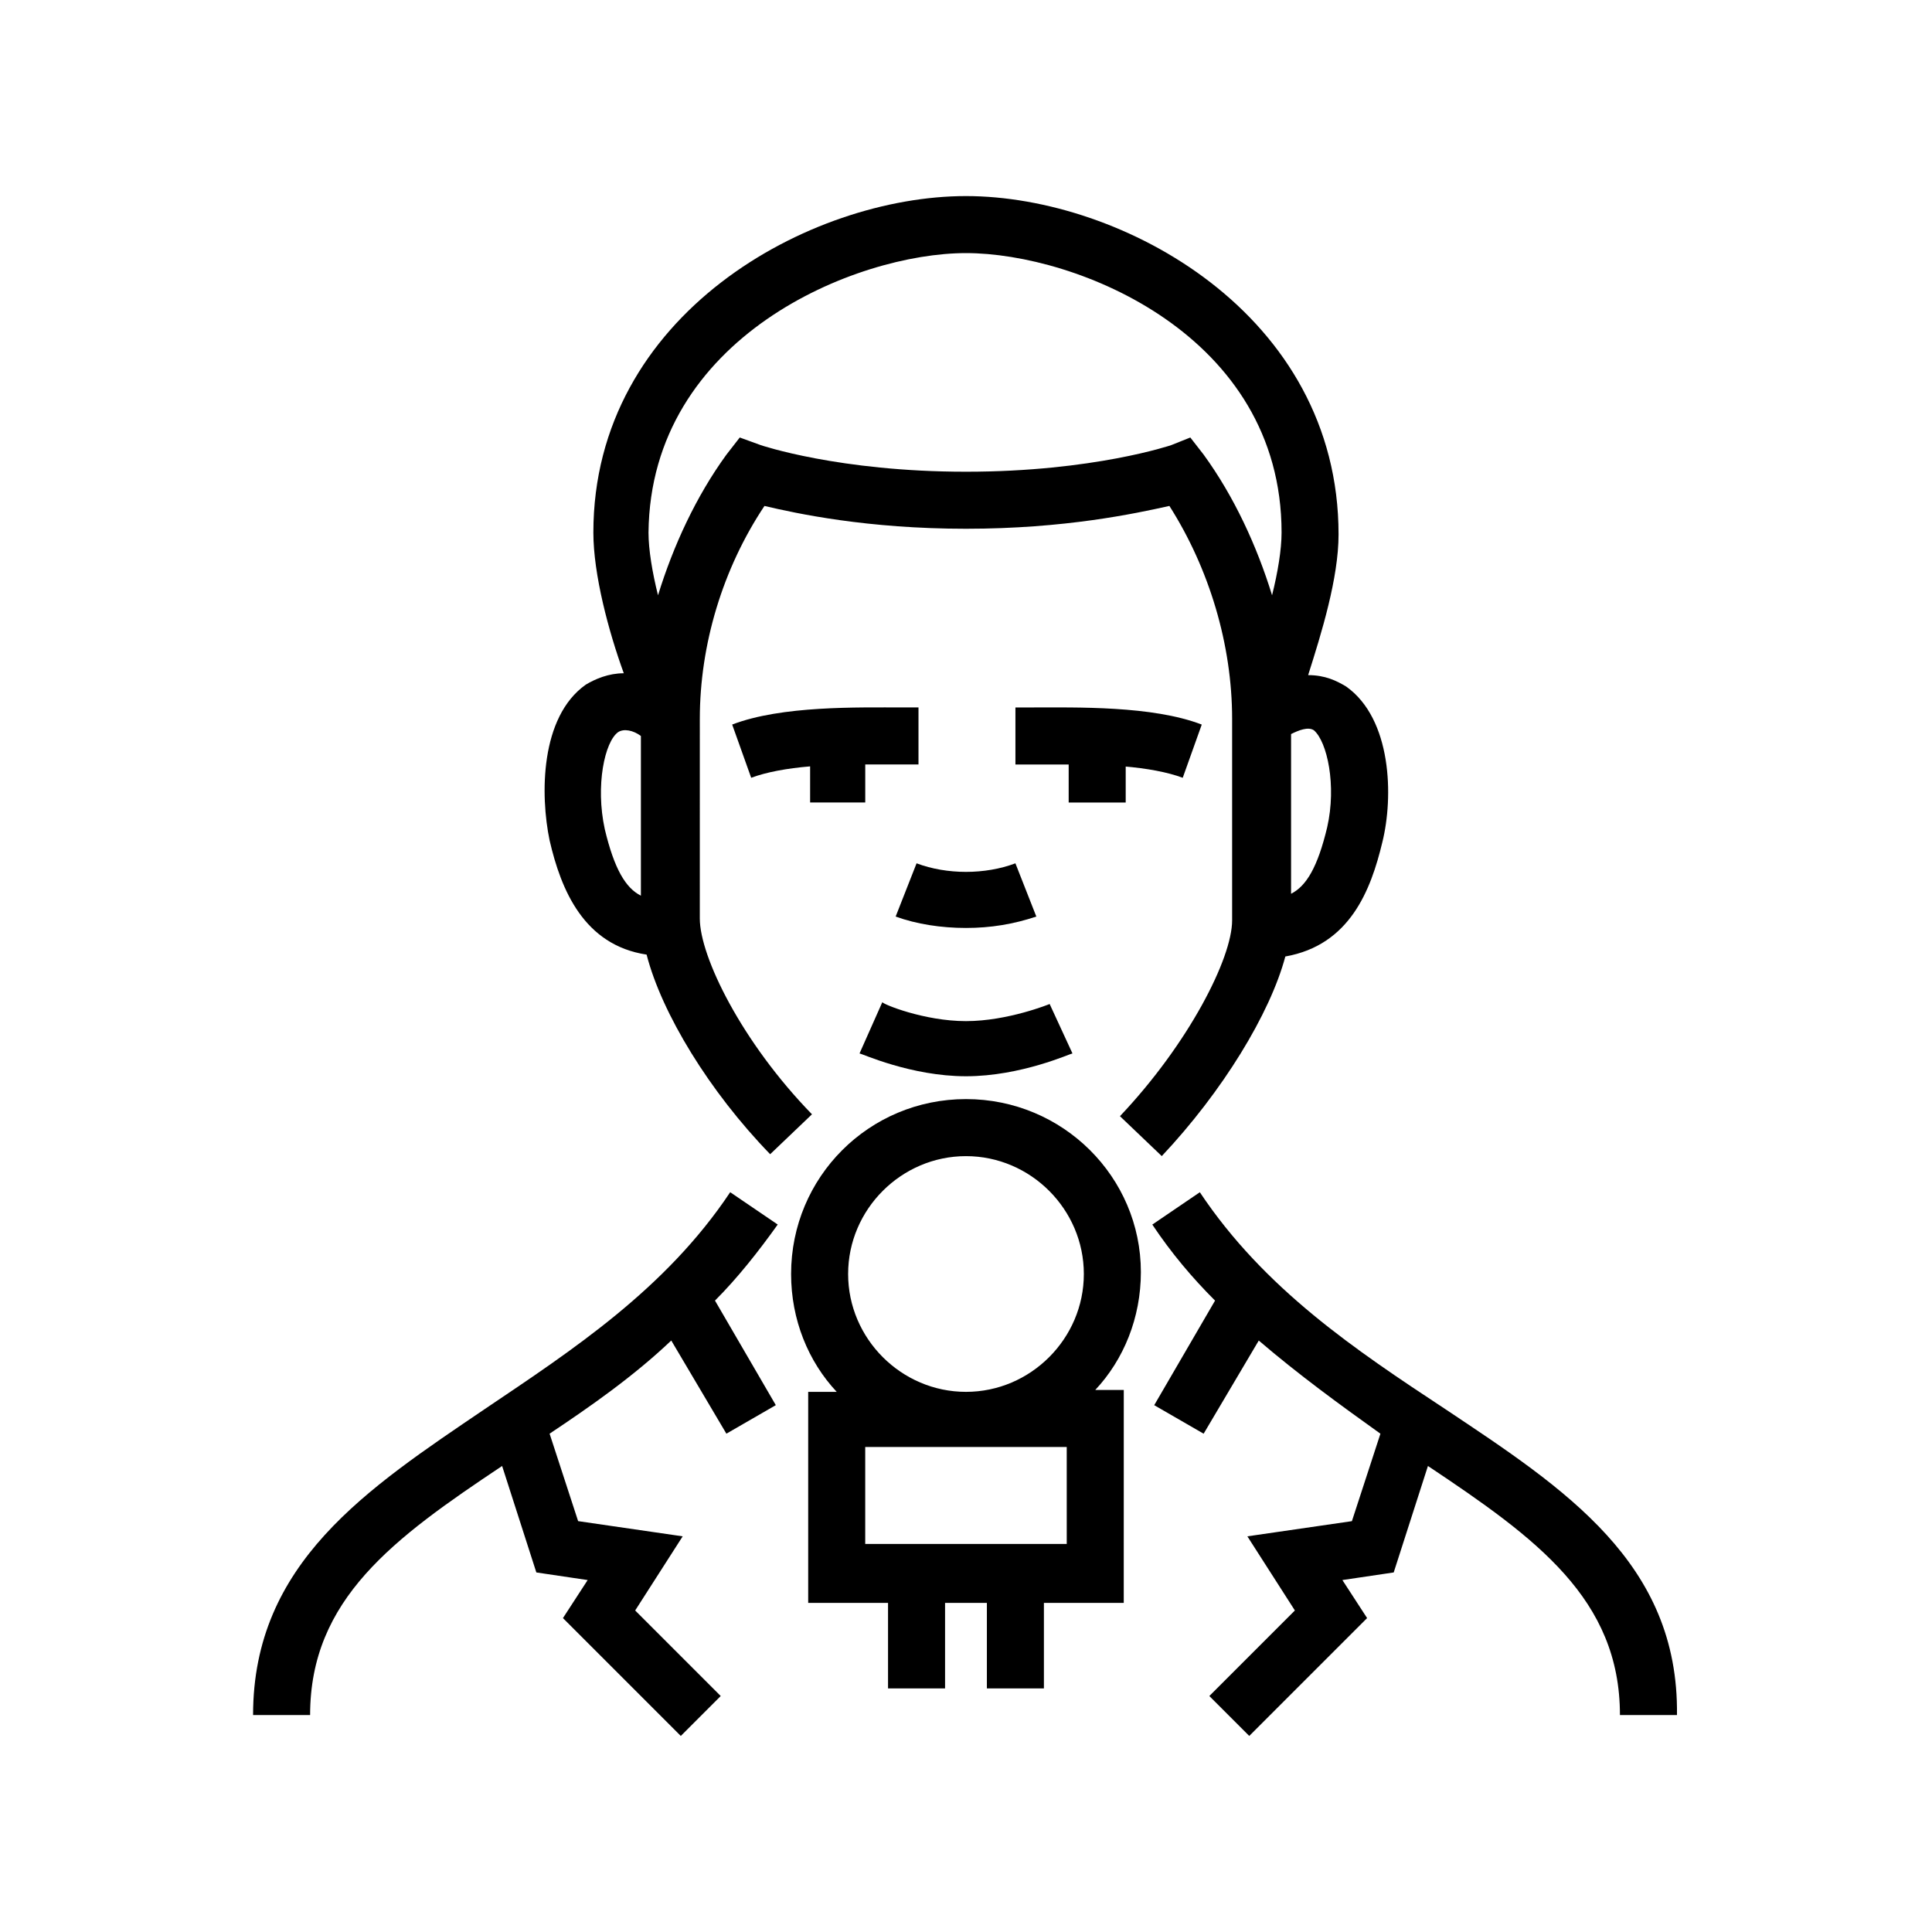
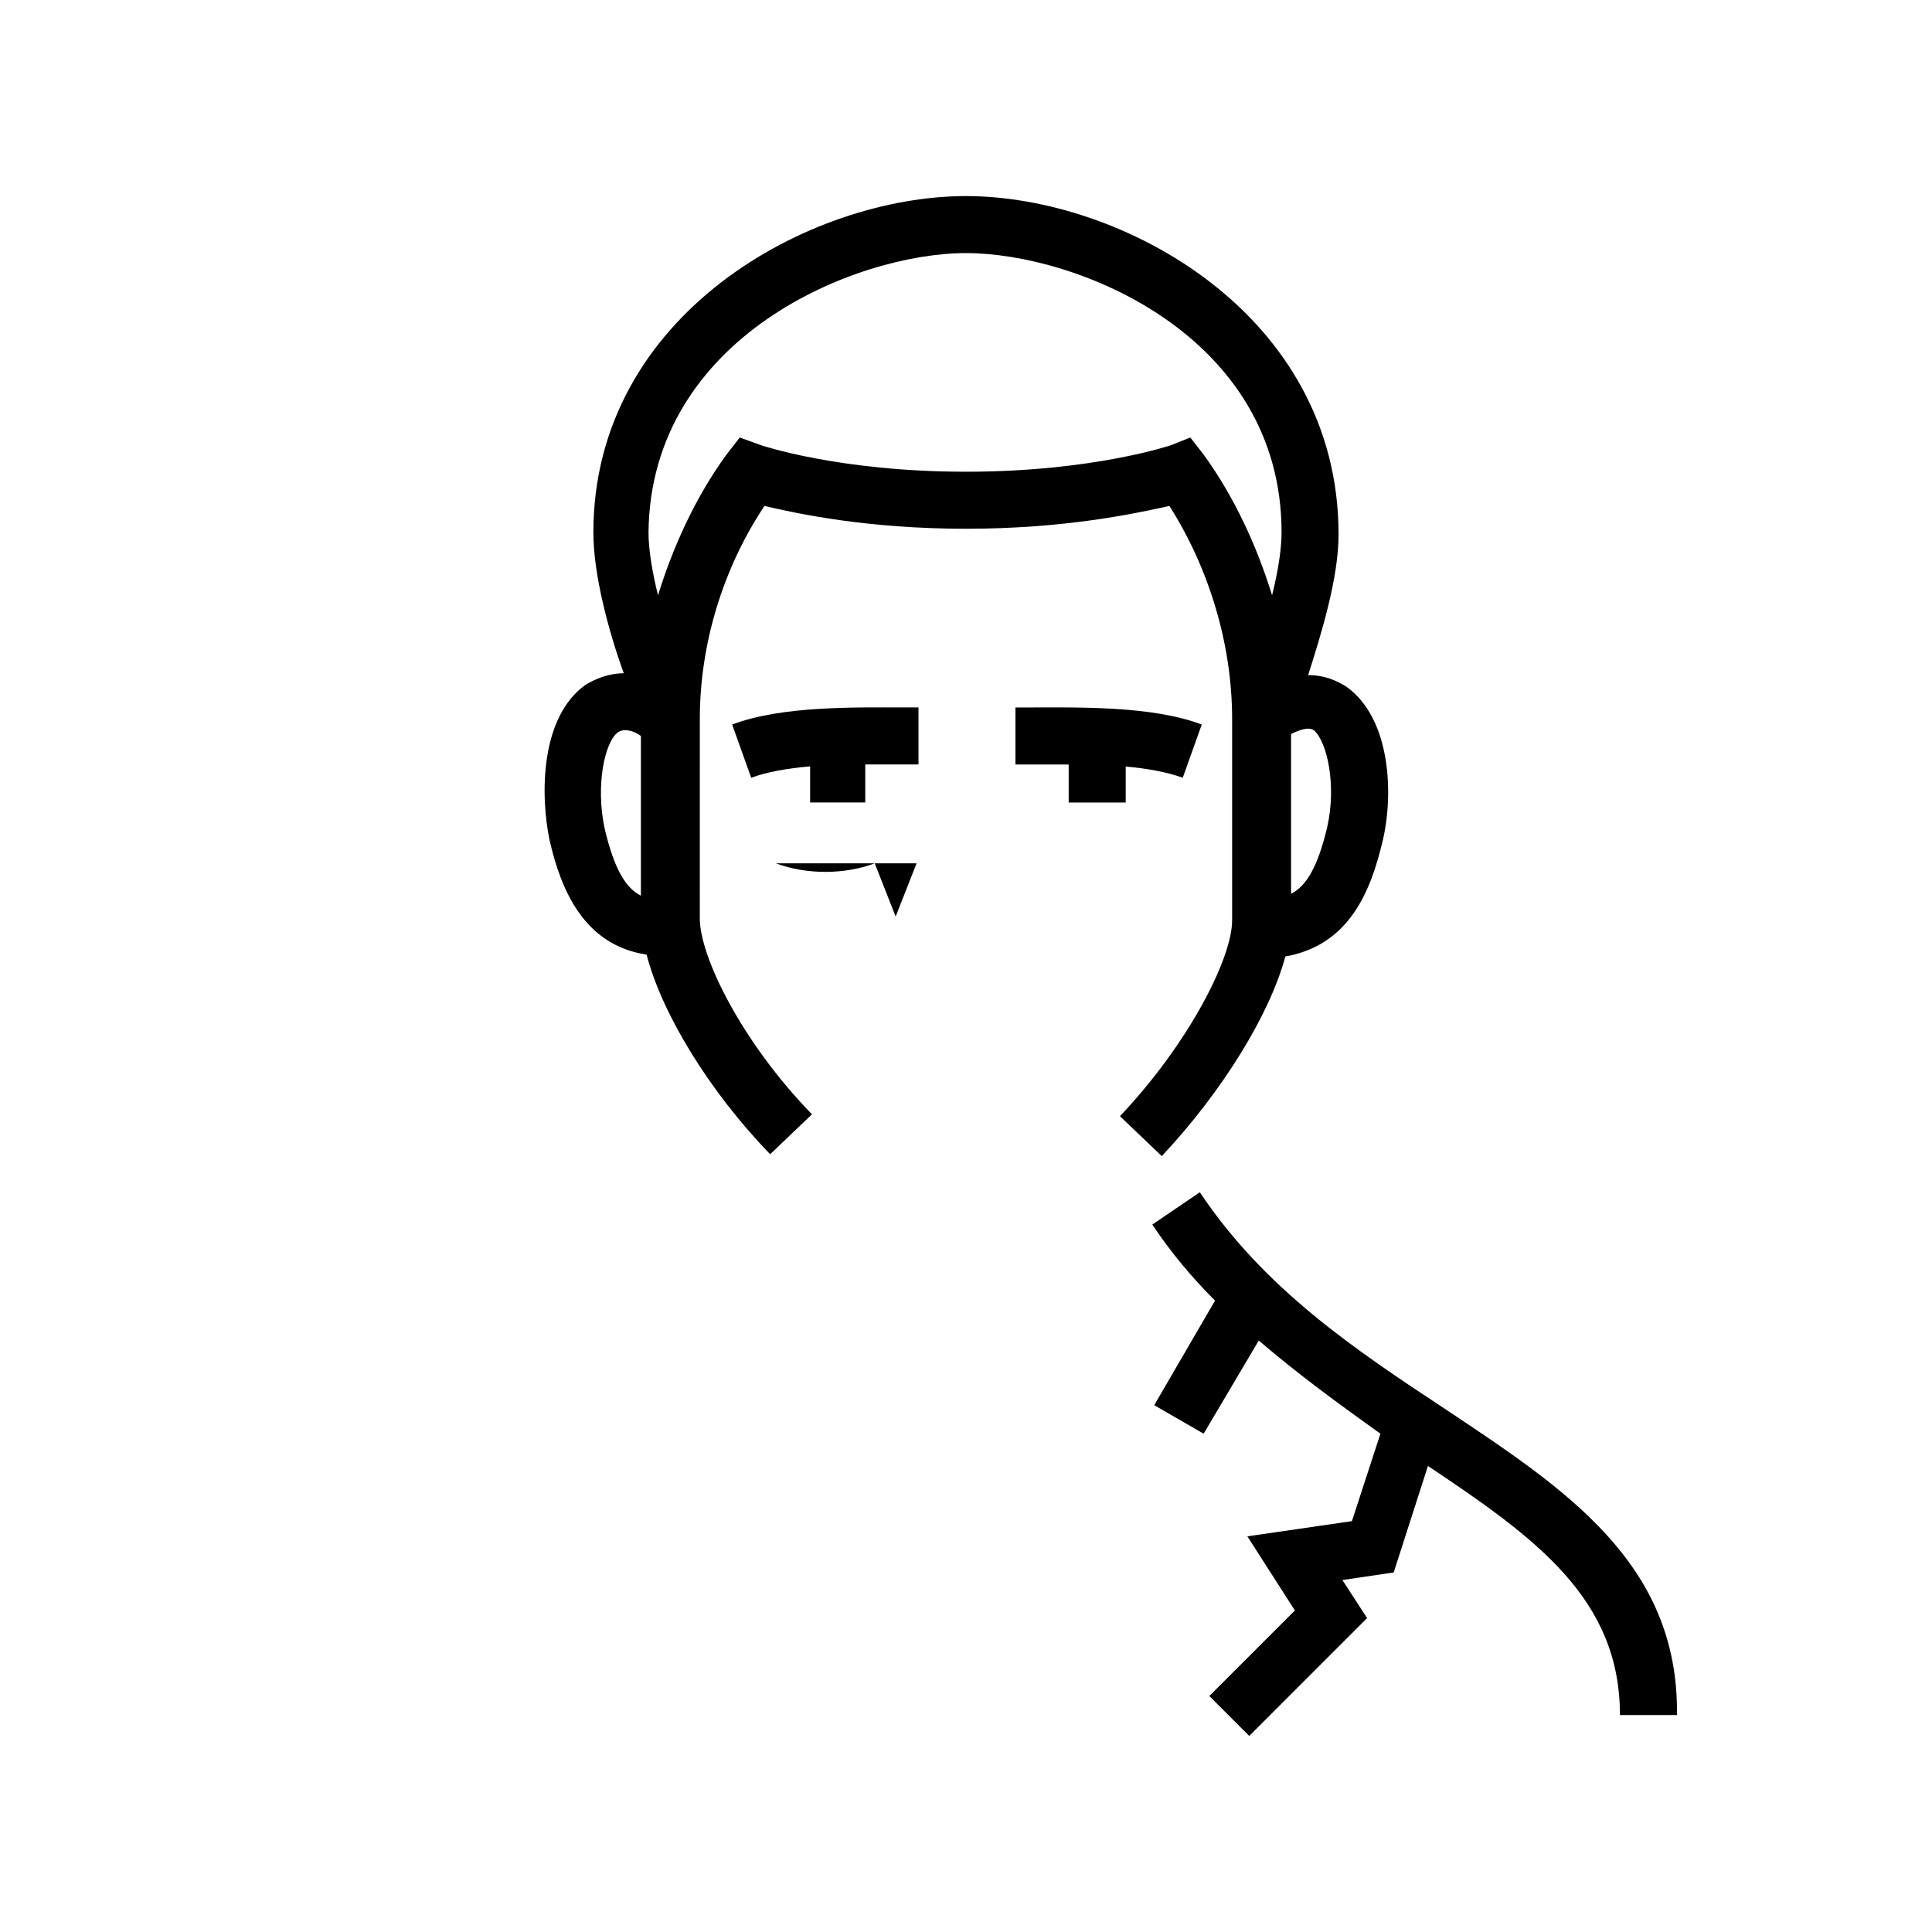
<svg xmlns="http://www.w3.org/2000/svg" fill="#000000" width="800px" height="800px" version="1.1" viewBox="144 144 512 512">
  <g>
-     <path d="m211.07 598.5h15.113c0-30.73 22.168-46.855 50.883-66l9.07 28.215 13.602 2.016-6.551 10.078 31.234 31.234 10.578-10.578-22.672-22.672 12.594-19.648-27.711-4.031-7.559-23.176c10.578-7.055 22.168-15.113 32.242-24.688l14.609 24.688 13.098-7.559-16.121-27.711c6.047-6.047 11.586-13.098 16.625-20.152l-12.594-8.566c-17.129 25.695-41.816 41.816-64.992 57.434-31.223 21.164-61.449 40.812-61.449 81.117z" />
    <path d="m526.96 517.39c-23.68-15.617-47.863-31.738-64.992-57.434l-12.594 8.566c5.039 7.559 10.578 14.105 16.625 20.152l-16.121 27.711 13.098 7.559 14.609-24.688c10.578 9.07 21.664 17.129 32.242 24.688l-7.559 23.176-27.703 4.023 12.594 19.648-22.672 22.672 10.578 10.578 31.234-31.234-6.551-10.078 13.602-2.016 9.07-28.215c28.719 19.145 50.883 35.266 50.883 66h15.113c0.512-40.301-29.715-59.949-61.457-81.109z" />
-     <path d="m386.9 372.79-5.543 14.105c5.543 2.016 12.09 3.023 18.641 3.023 6.551 0 12.594-1.008 18.641-3.023l-5.543-14.105c-8.059 3.023-18.133 3.023-26.195 0z" />
-     <path d="m400 414.61c-11.082 0-22.168-4.535-22.168-5.039l-6.047 13.602c0.504 0 13.602 6.047 28.215 6.047 14.609 0 27.711-6.047 28.215-6.047l-6.047-13.098s-11.086 4.535-22.168 4.535z" />
+     <path d="m386.9 372.79-5.543 14.105l-5.543-14.105c-8.059 3.023-18.133 3.023-26.195 0z" />
    <path d="m289.66 366.75c3.023 13.098 9.07 27.711 25.695 30.23 4.031 15.617 16.625 36.273 32.746 52.898l11.082-10.578c-18.641-19.145-29.727-41.816-29.727-51.891l0.004-52.902c0-19.648 6.047-39.801 17.129-56.426 8.566 2.016 27.207 6.043 53.406 6.043s44.84-4.031 53.906-6.047c10.578 16.629 16.625 36.781 16.625 56.43v53.402c0 10.078-11.586 32.746-29.727 51.891l11.082 10.578c16.121-17.129 28.719-37.785 32.746-52.898 17.129-3.023 22.672-17.633 25.695-30.23 3.023-12.09 2.519-32.746-9.574-41.312-2.519-1.512-5.543-3.023-10.078-3.023 3.527-11.082 8.062-25.695 8.062-37.281 0.008-58.438-57.426-89.672-98.738-89.672s-98.746 31.234-98.746 89.176c0 11.082 4.031 26.199 8.062 37.281-4.031 0-7.559 1.512-10.078 3.023-12.094 8.562-12.094 29.219-9.574 41.309zm206.06-3.527c-2.519 10.578-5.543 15.617-9.574 17.633v-42.32c2.016-1.008 4.535-2.016 6.047-1.008 3.527 3.027 6.047 14.613 3.527 25.695zm-95.723-152.15c29.223 0 83.633 21.664 83.633 74.059 0 4.535-1.008 10.578-2.519 16.625-4.031-13.098-10.078-26.199-18.137-37.281l-3.527-4.535-5.039 2.016s-20.656 7.055-54.41 7.055-54.41-7.055-54.41-7.055l-5.543-2.016-3.527 4.535c-8.062 11.082-14.105 24.184-18.137 37.281-1.512-6.047-2.519-12.09-2.519-16.625 0.504-51.891 54.914-74.059 84.137-74.059zm-92.199 126.96c1.512-1.008 4.031-0.504 6.047 1.008v42.32c-4.031-2.016-7.055-7.055-9.574-17.633-2.519-11.59 0-23.176 3.527-25.695z" />
-     <path d="m400 435.27c-25.695 0-46.352 20.656-46.352 46.352 0 12.09 4.535 23.176 12.09 31.234h-7.559v55.922h21.16v22.672h15.113v-22.672h11.082v22.672h15.113v-22.672h21.16l0.008-56.426h-7.559c7.559-8.062 12.09-19.145 12.09-31.234 0-25.191-20.656-45.848-46.348-45.848zm-31.238 46.352c0-17.129 14.105-31.234 31.234-31.234s31.234 14.105 31.234 31.234c0 17.129-14.105 31.234-31.234 31.234s-31.234-14.105-31.234-31.234zm57.938 71.539h-53.406v-25.695h53.402z" />
    <path d="m373.3 356.67v-10.078h9.574 4.535v-15.113h-4.031c-12.09 0-32.242-0.504-45.344 4.535l5.039 14.105c4.031-1.512 9.574-2.519 15.617-3.023v9.574z" />
    <path d="m441.82 347.1c6.047 0.504 11.586 1.512 15.617 3.023l5.039-14.105c-13.098-5.039-33.25-4.535-45.344-4.535h-4.031v15.113h4.535 9.574v10.078h15.113v-9.574z" />
  </g>
</svg>